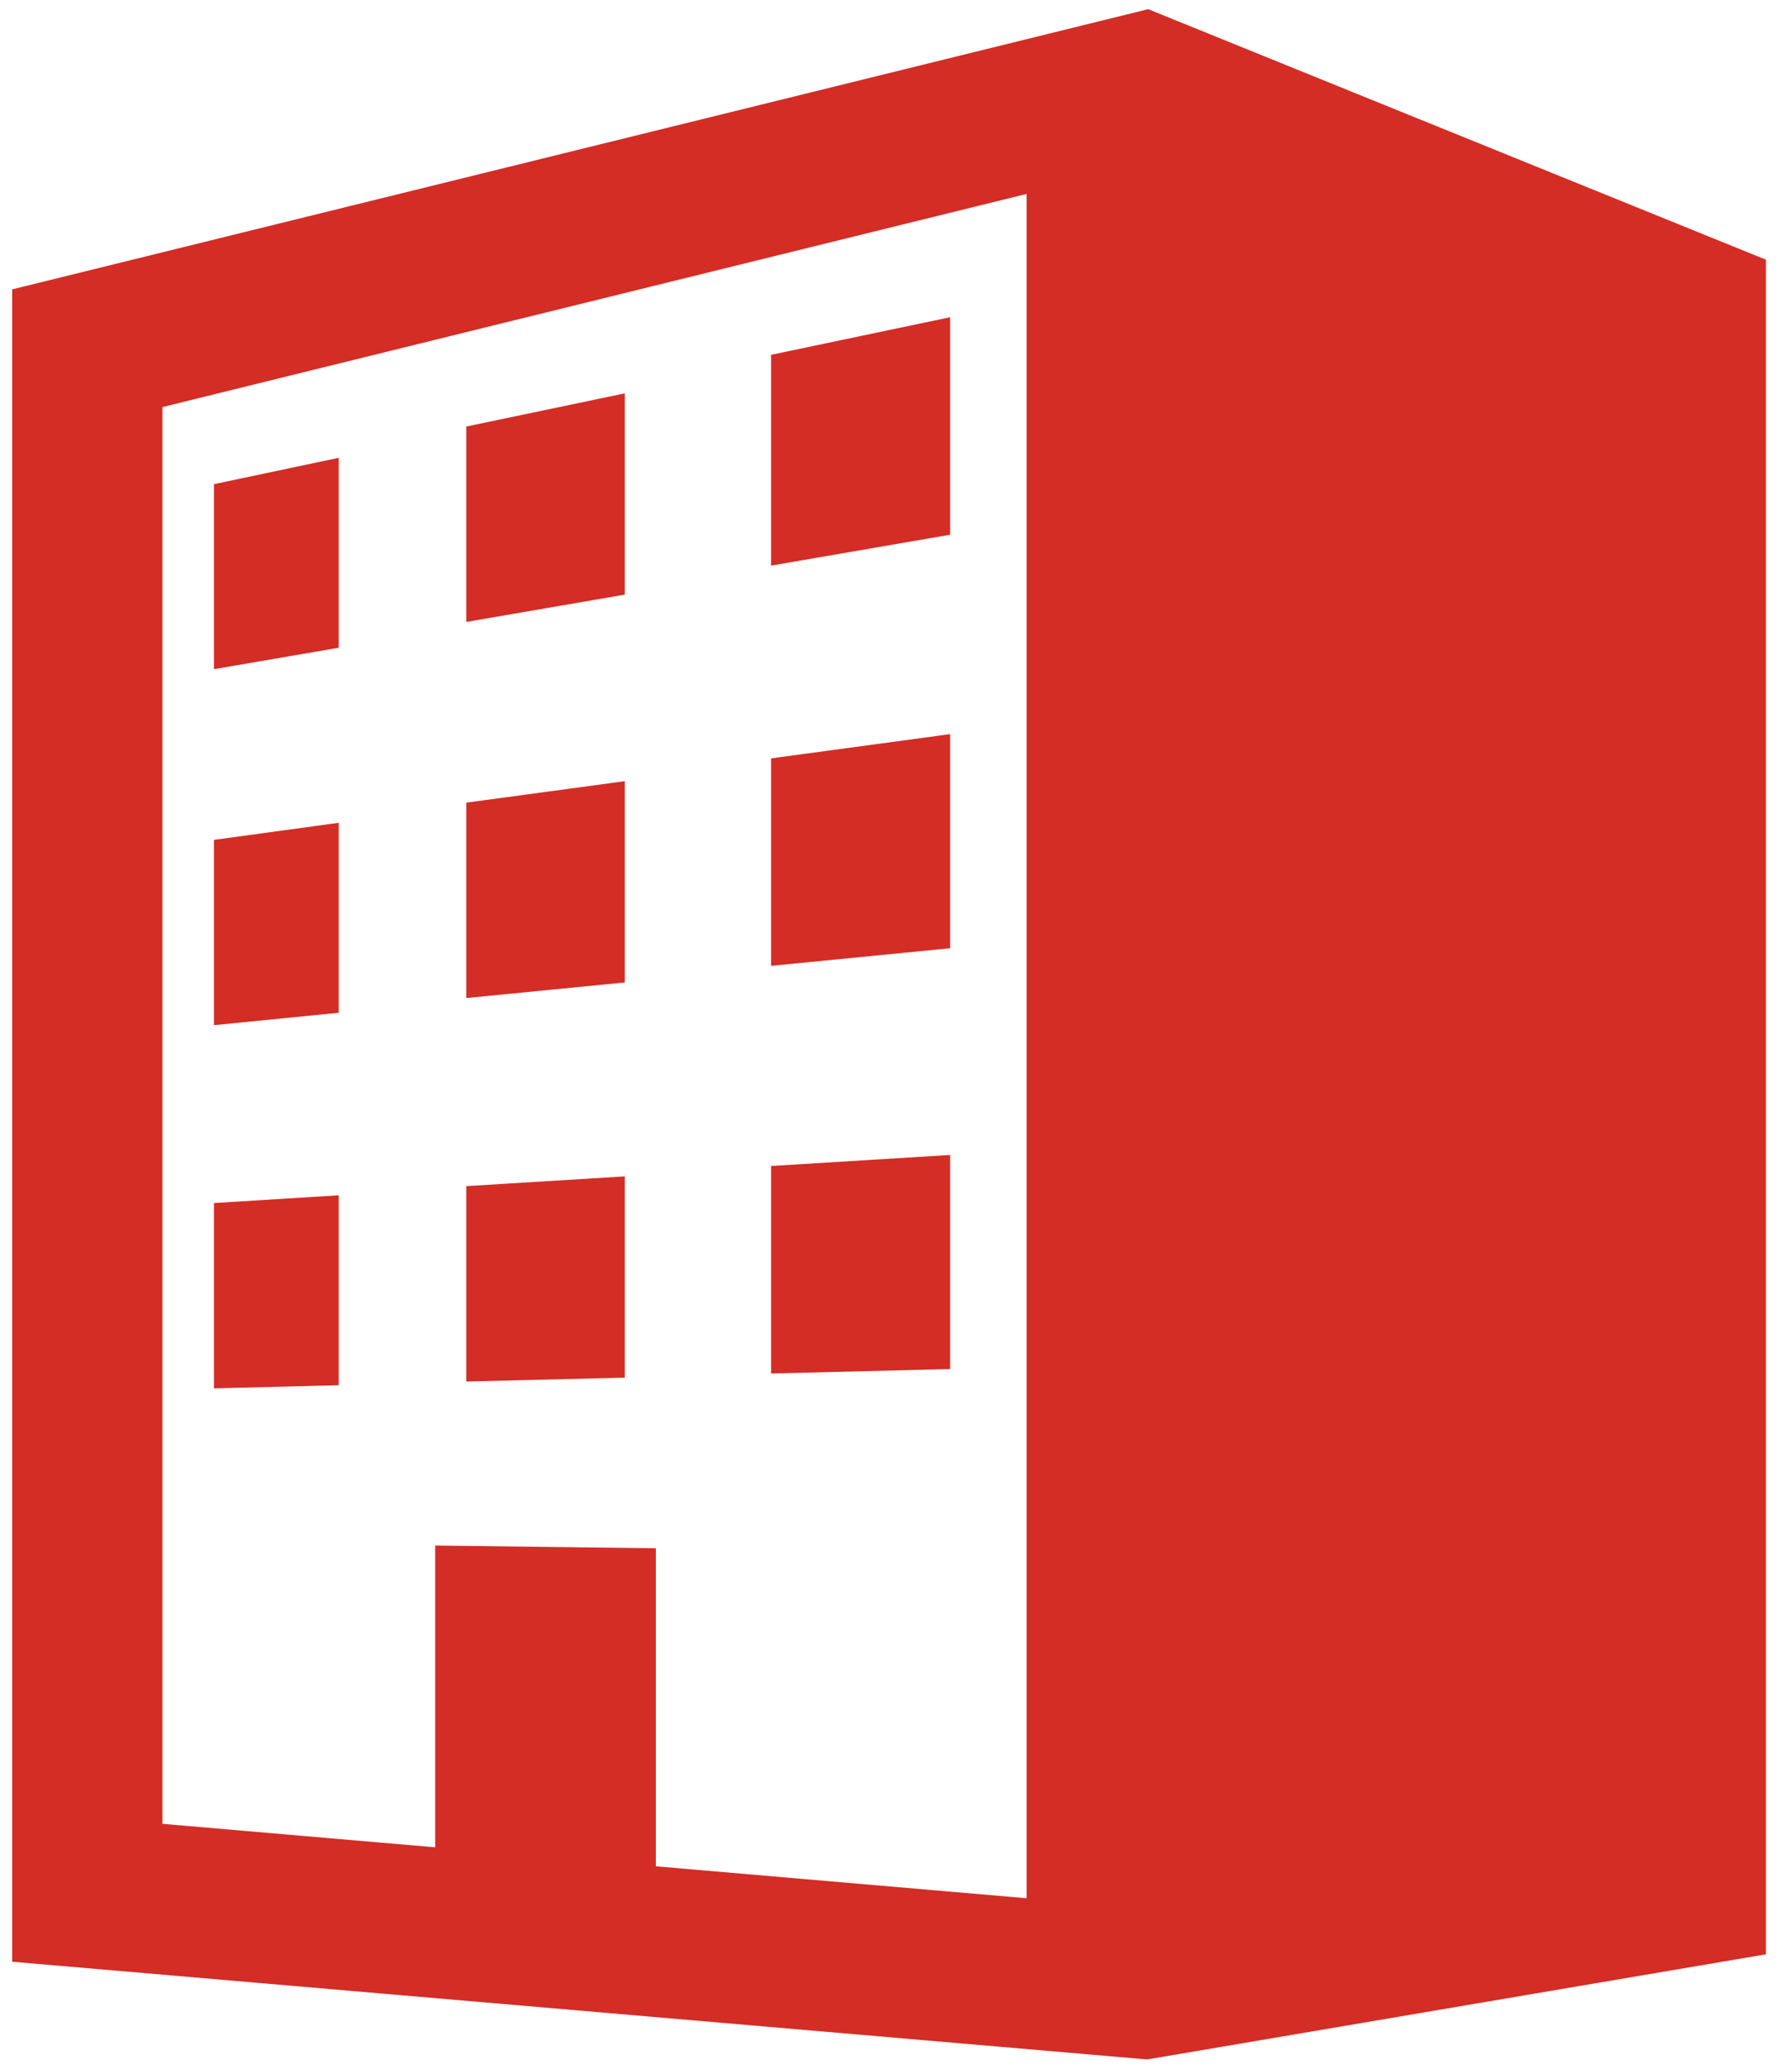
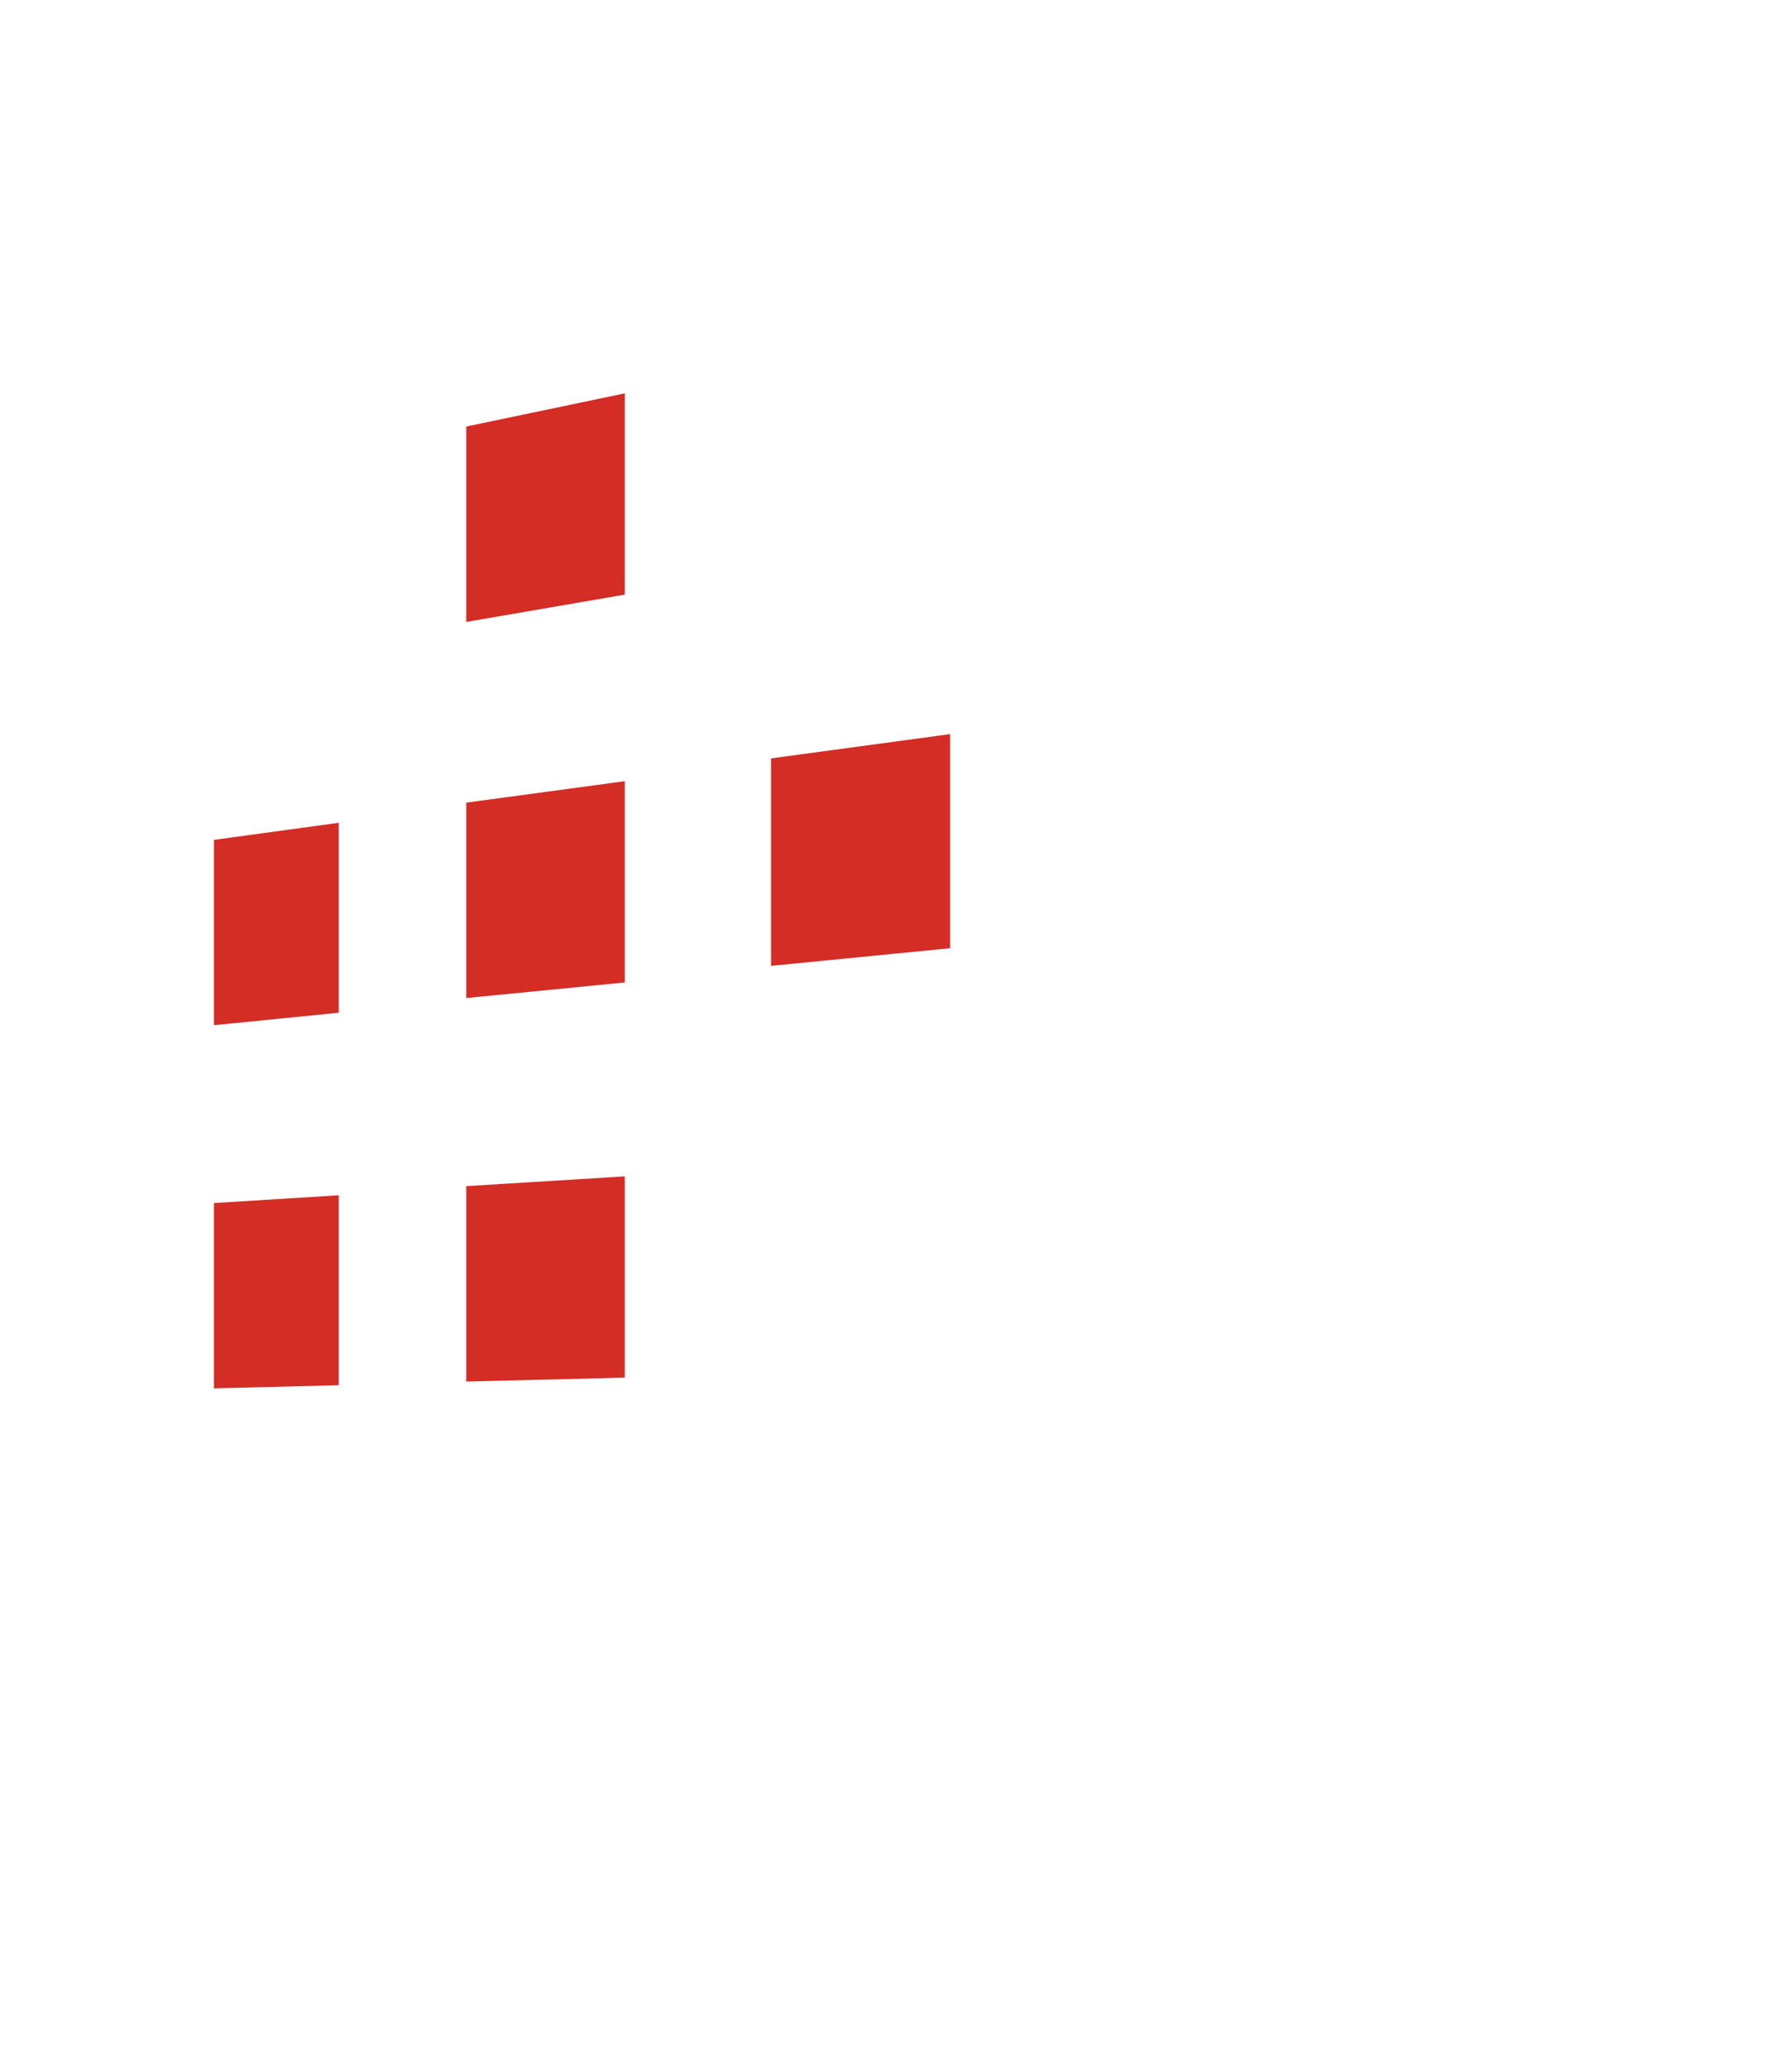
<svg xmlns="http://www.w3.org/2000/svg" width="58" height="67" viewBox="0 0 58 67" fill="none">
-   <path d="M37.162 0.297L0.394 9.366V63.497L37.129 66.66L57.156 63.257V8.406L37.162 0.297ZM33.227 61.442L21.227 60.408V50.114L14.086 50.026V59.794L5.258 59.033V13.176L33.227 6.277V61.442Z" fill="#D32D26" />
-   <path d="M30.752 10.268L24.956 11.485V18.308L30.752 17.308V10.268Z" fill="#D32D26" />
-   <path d="M10.963 14.818L6.924 15.672V21.66L10.963 20.966V14.818Z" fill="#D32D26" />
  <path d="M20.222 12.732L15.091 13.806V20.131L20.222 19.247V12.732Z" fill="#D32D26" />
  <path d="M10.963 26.632L6.924 27.185V33.183L10.963 32.781V26.632Z" fill="#D32D26" />
  <path d="M20.222 25.285L15.091 25.98V32.305L20.222 31.8V25.285Z" fill="#D32D26" />
  <path d="M30.752 23.762L24.956 24.547V31.263L30.752 30.692V23.762Z" fill="#D32D26" />
-   <path d="M30.752 37.384L24.956 37.741V44.457L30.752 44.314V37.384Z" fill="#D32D26" />
  <path d="M20.222 38.077L15.091 38.392V44.718L20.222 44.591V38.077Z" fill="#D32D26" />
  <path d="M10.963 38.689L6.924 38.94V44.938L10.963 44.837V38.689Z" fill="#D32D26" />
</svg>